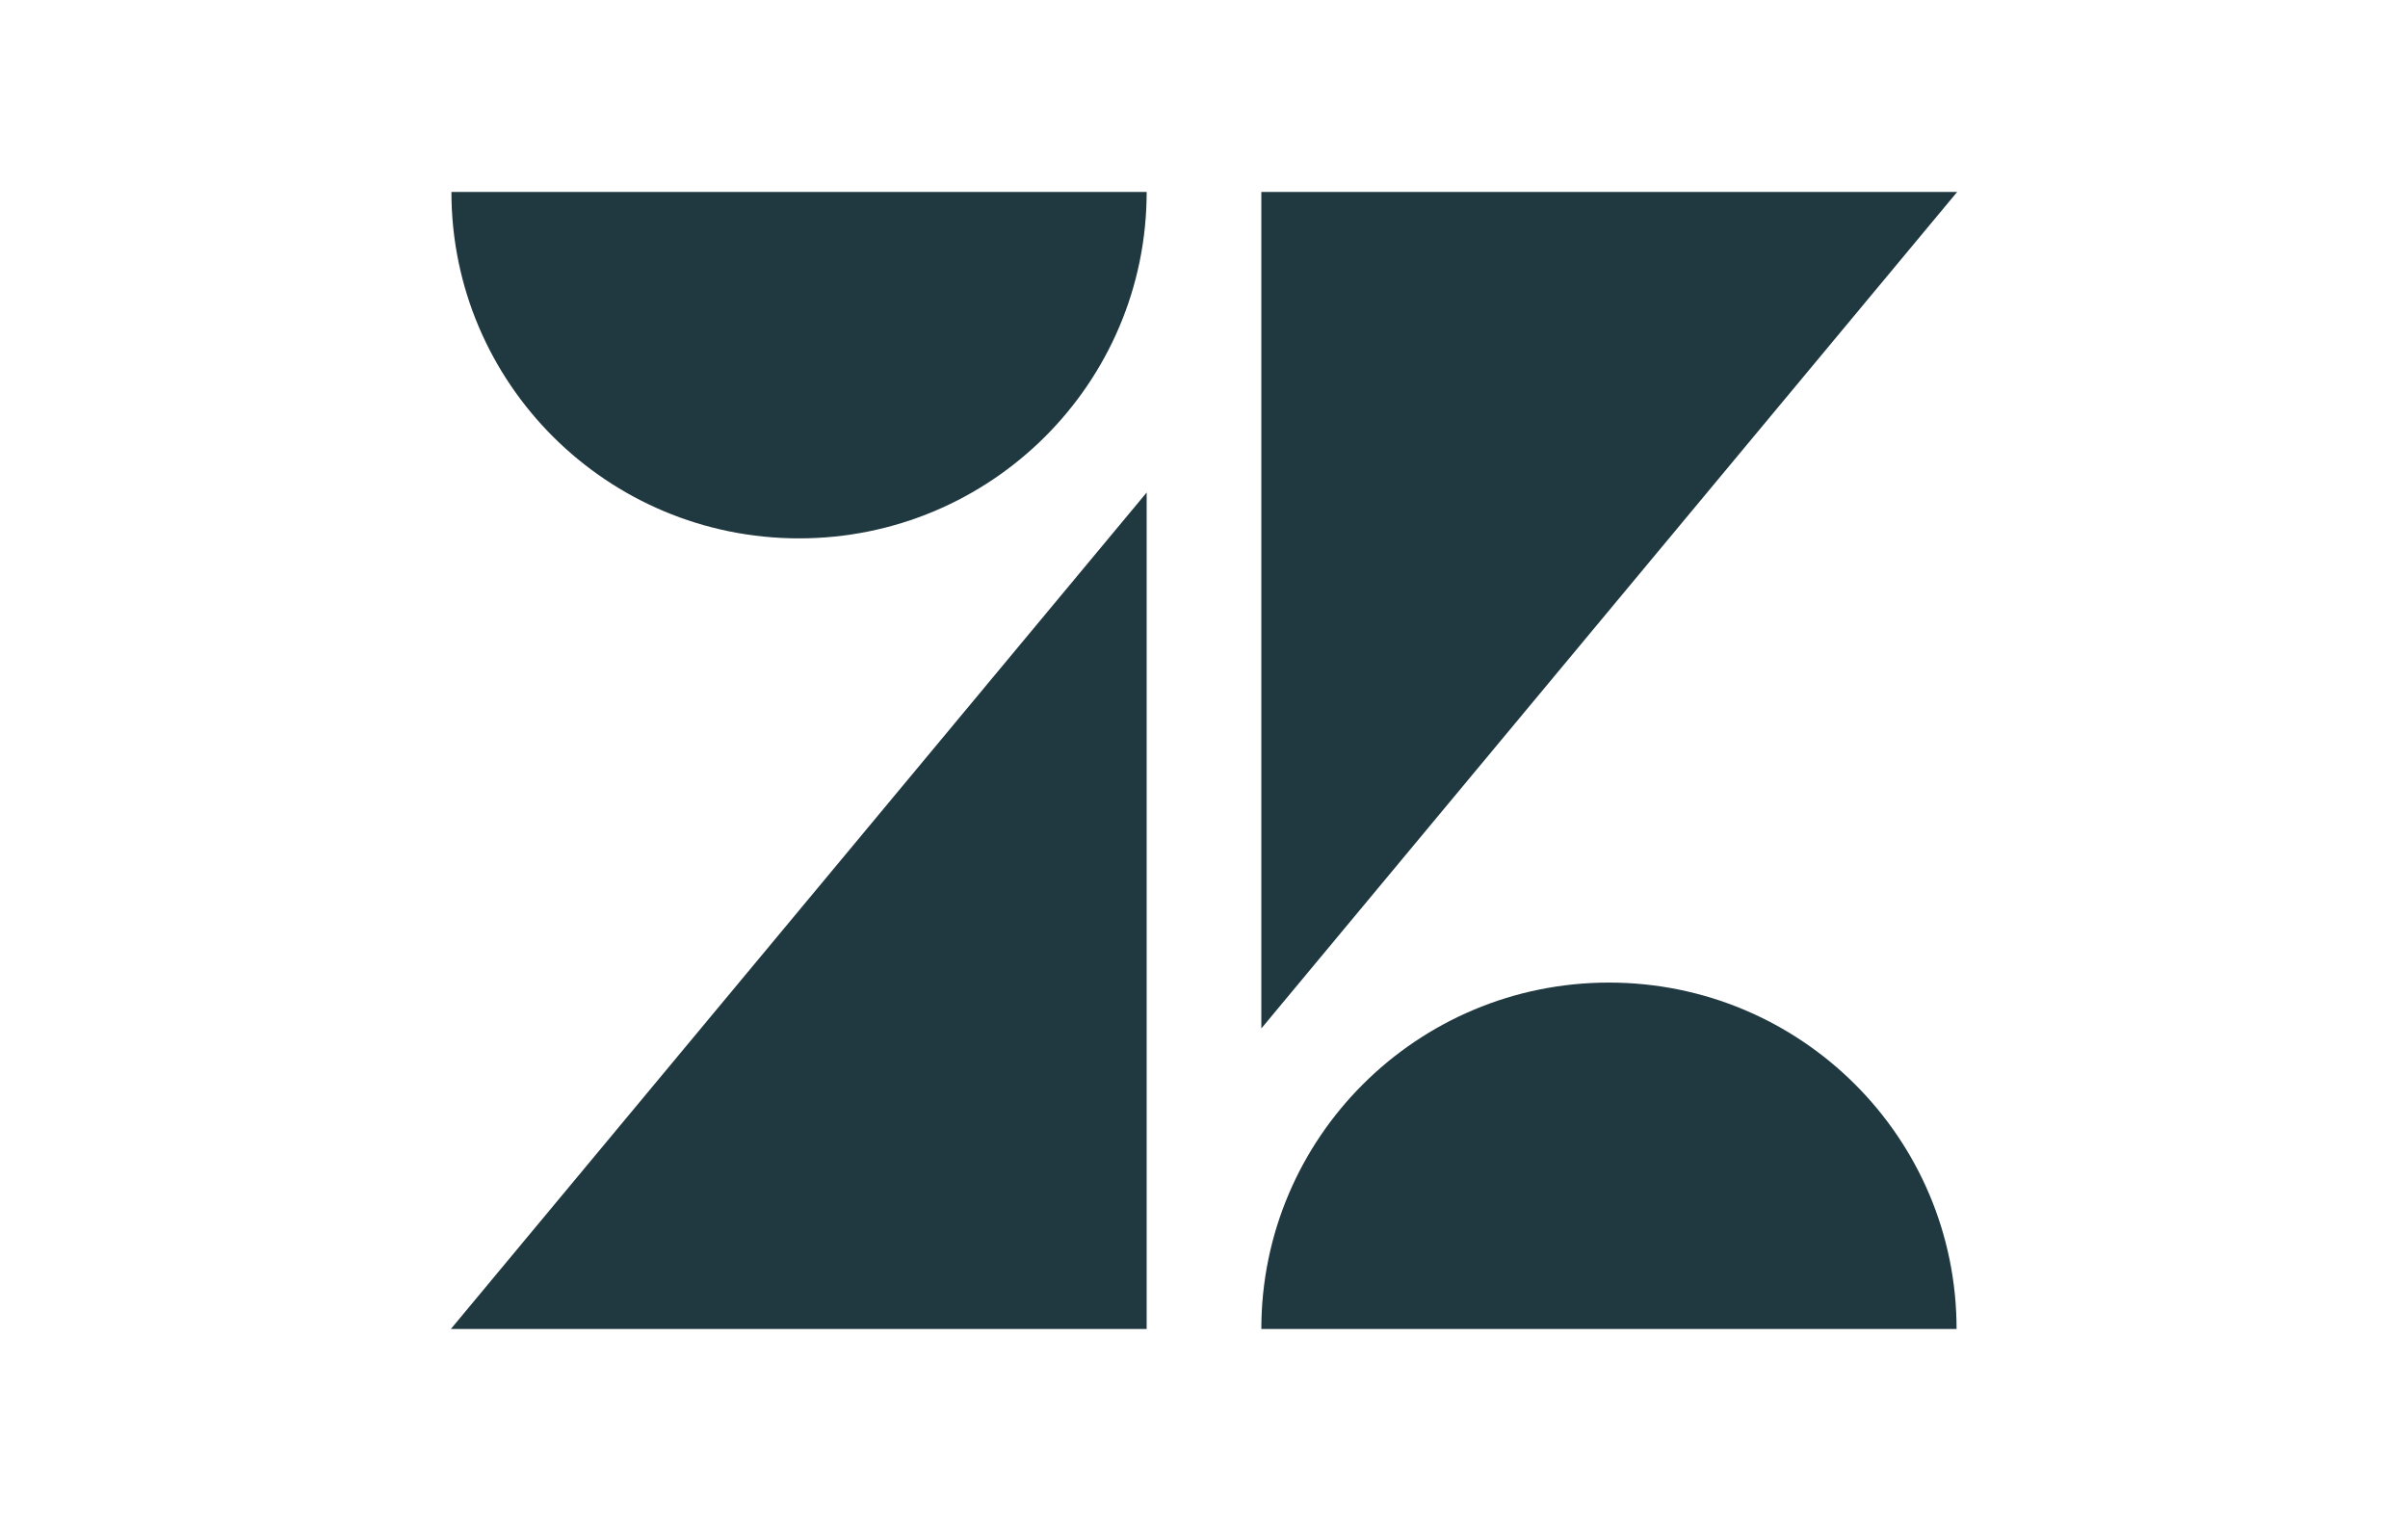
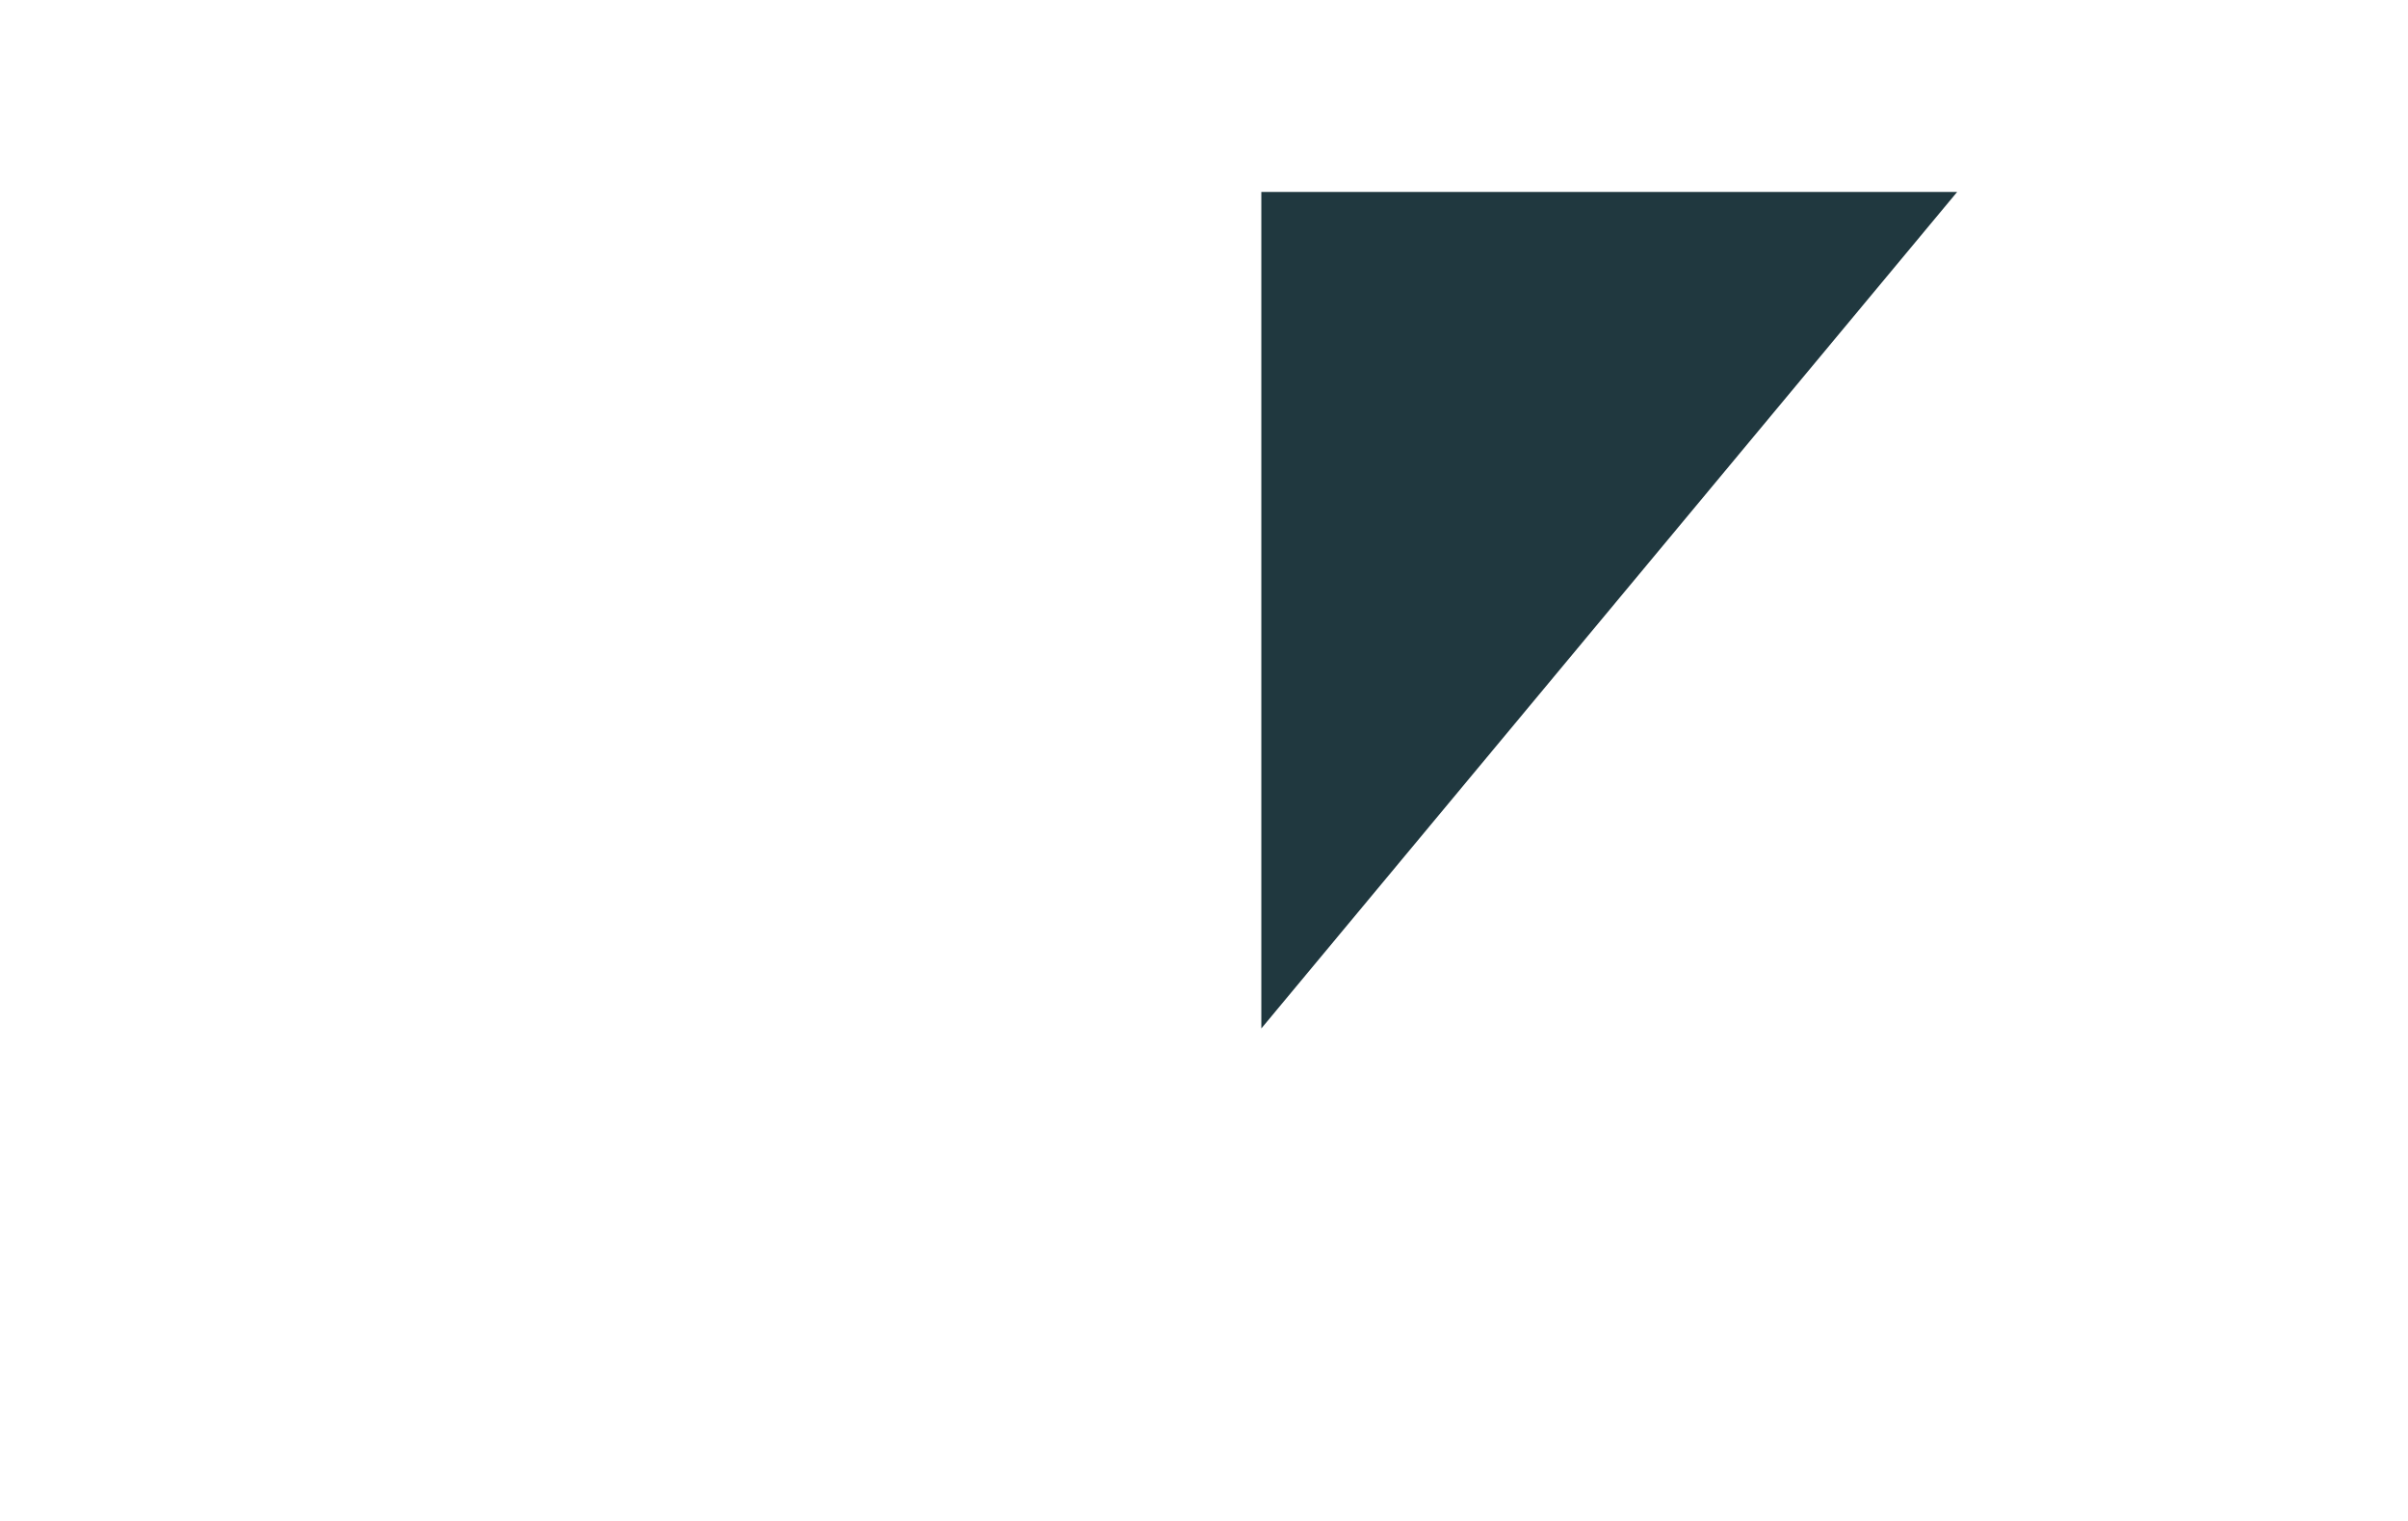
<svg xmlns="http://www.w3.org/2000/svg" version="1.1" id="Layer_1" x="0px" y="0px" viewBox="0 0 399 252" style="enable-background:new 0 0 399 252;" xml:space="preserve">
  <style type="text/css">
	.st0{fill:#F4F4F4;}
	.st1{fill:#20383F;}
</style>
  <g>
    <g>
-       <path class="st1" d="M190,31.8c0,31.7-25.8,57.4-57.6,57.4c-31.8,0-57.6-25.7-57.6-57.4H190z" />
-       <path class="st1" d="M209,220.2c0-31.7,25.8-57.4,57.6-57.4c31.8,0,57.6,25.7,57.6,57.4H209z" />
-     </g>
-     <polygon class="st1" points="190,81.6 190,220.2 74.7,220.2  " />
+       </g>
    <polygon class="st1" points="209,170.4 209,31.8 324.3,31.8  " />
  </g>
</svg>